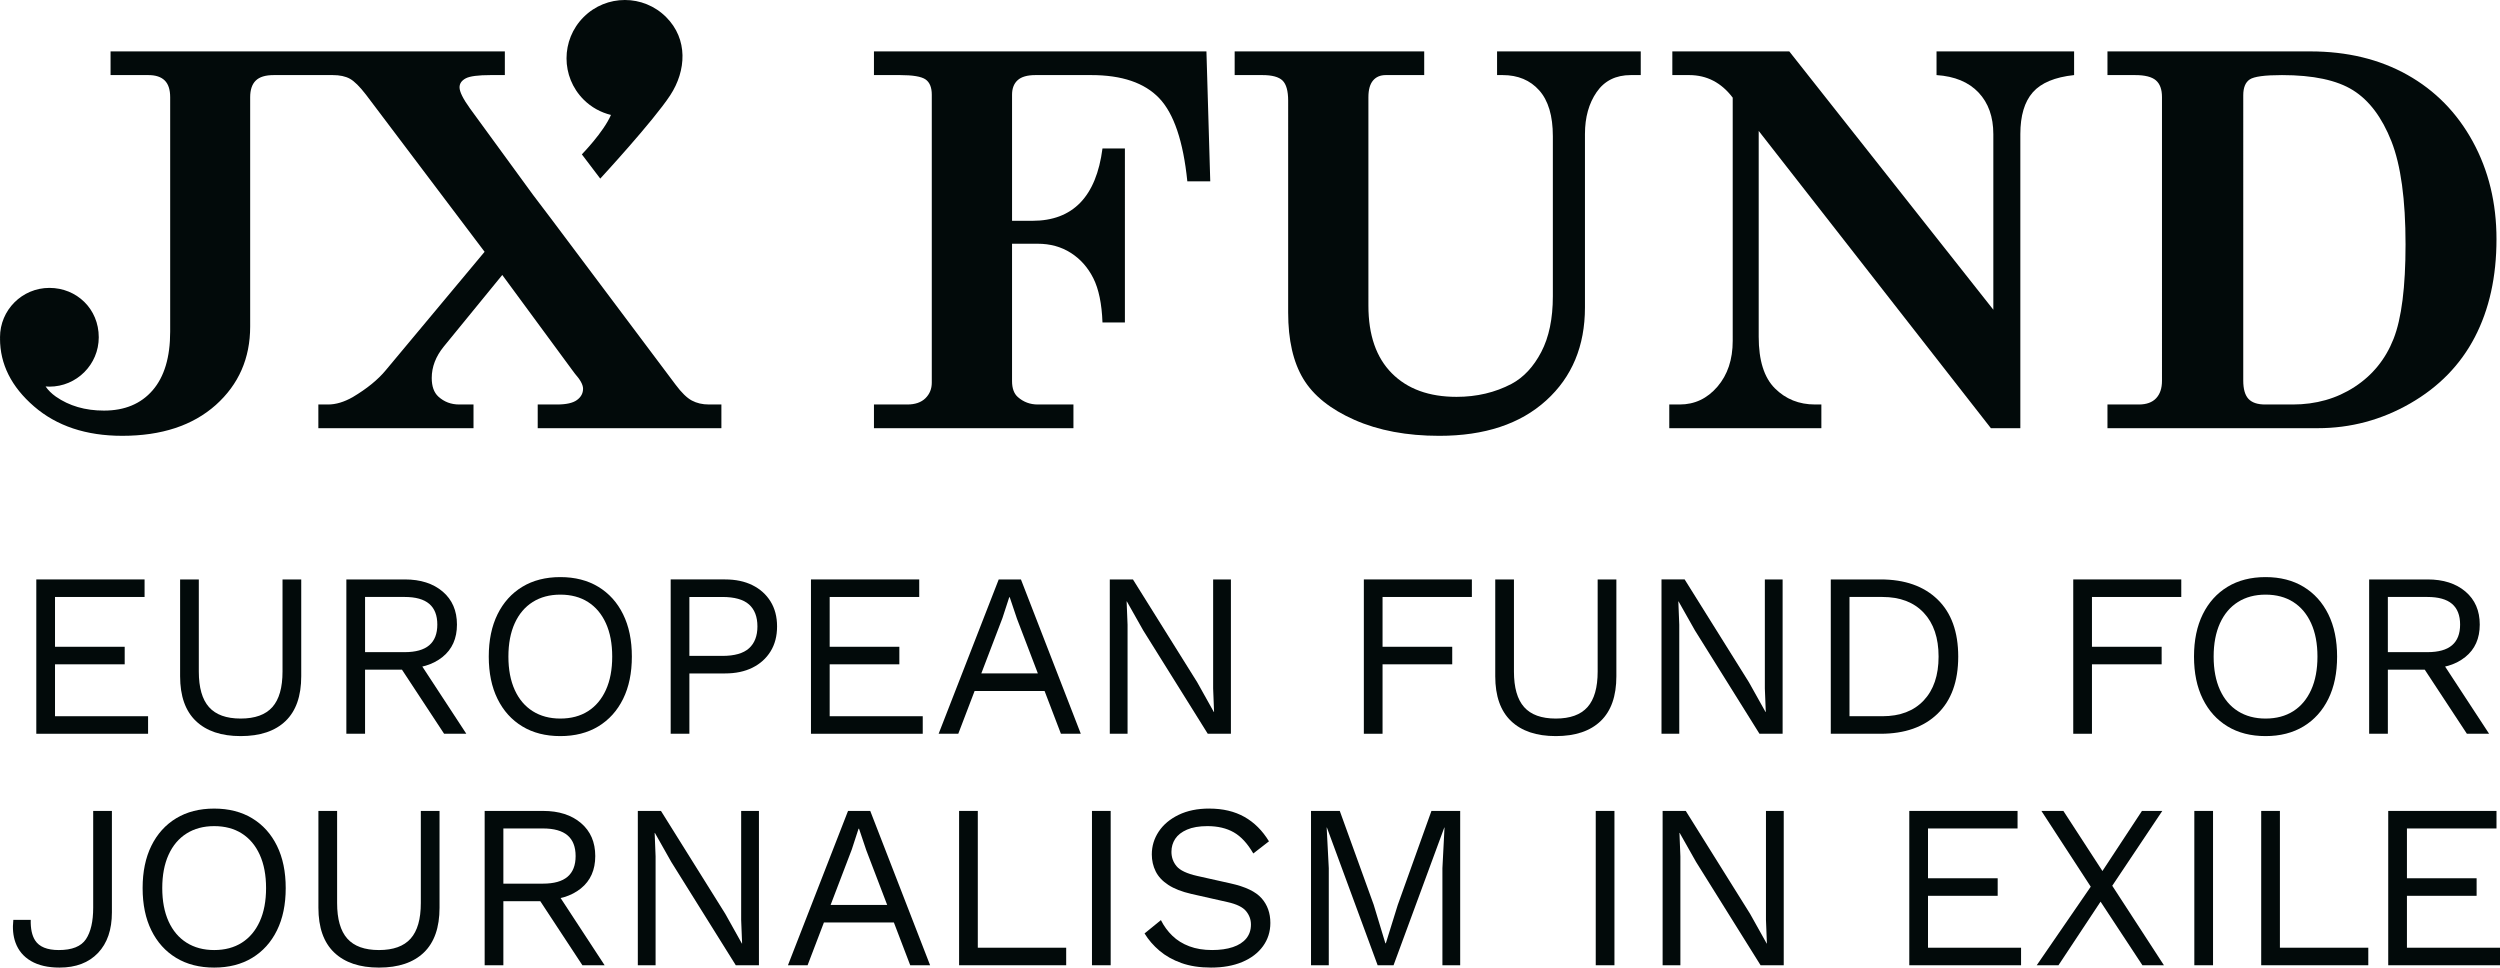
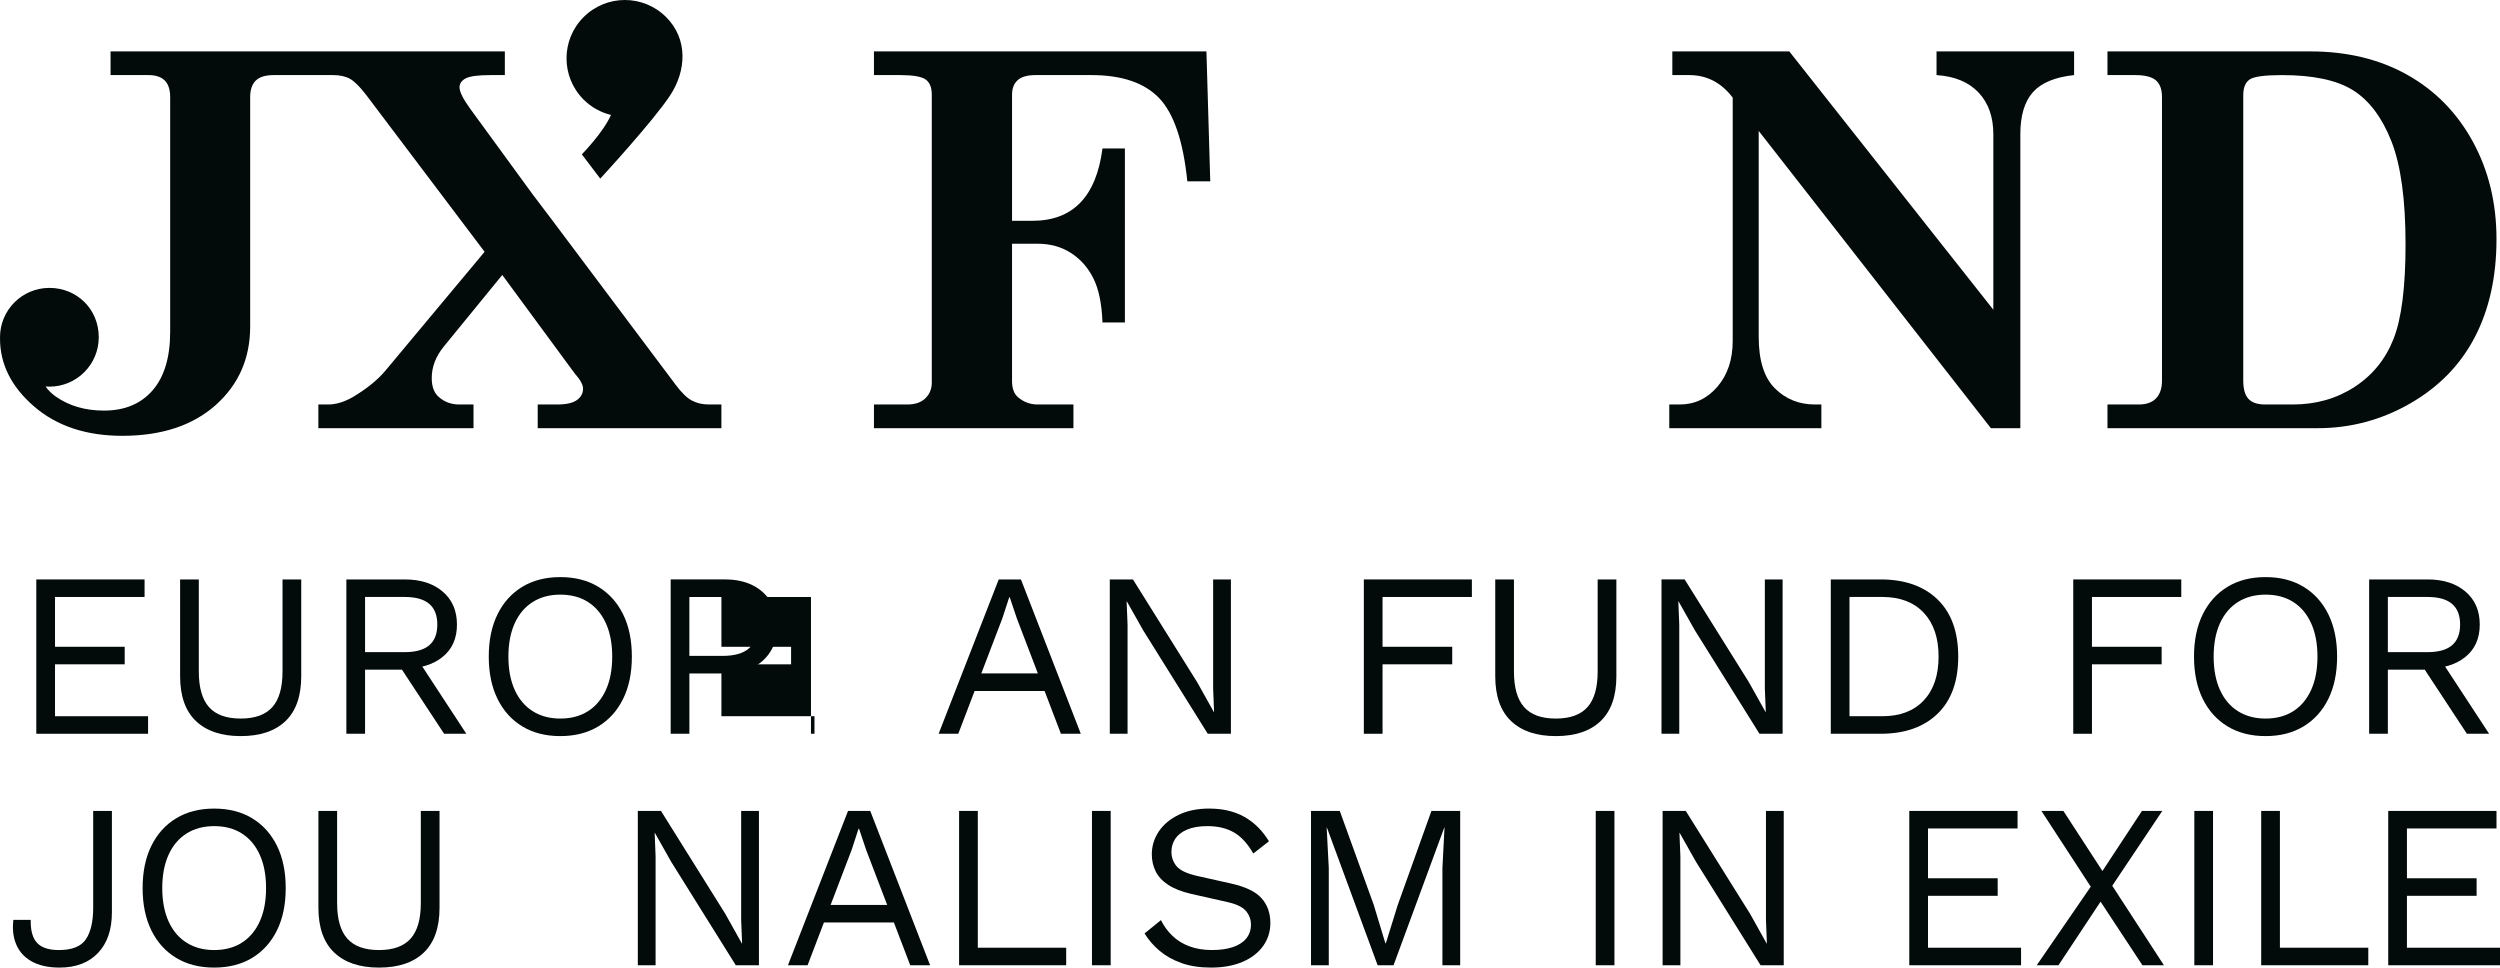
<svg xmlns="http://www.w3.org/2000/svg" id="a" data-name="Ebene 1" viewBox="0 0 403.234 156.066">
  <defs>
    <style>
      .b {
        fill: #020a0a;
      }
    </style>
  </defs>
  <g>
    <path class="b" d="M5.856,118.351v-24.892H23.318v2.829H8.873v8.033h11.239v2.829H8.873v8.373h15.011v2.829H5.856Z" />
    <path class="b" d="M48.587,93.459v15.614c0,3.193-.843,5.601-2.527,7.223-1.685,1.621-4.099,2.432-7.241,2.432-3.118,0-5.525-.811-7.222-2.432-1.697-1.622-2.546-4.029-2.546-7.223v-15.614h3.017v14.86c0,2.59,.547,4.501,1.641,5.732,1.094,1.232,2.797,1.848,5.11,1.848s4.017-.616,5.111-1.848c1.093-1.232,1.64-3.143,1.64-5.732v-14.86h3.017Z" />
    <path class="b" d="M65.294,93.459c2.539,0,4.576,.654,6.11,1.961,1.533,1.308,2.3,3.08,2.3,5.318s-.773,3.979-2.319,5.224c-1.546,1.244-3.589,1.867-6.129,1.867l-.264,.189h-6.11v10.334h-3.017v-24.892h9.429Zm-.038,11.729c1.785,0,3.111-.371,3.979-1.113,.868-.741,1.301-1.854,1.301-3.338s-.434-2.596-1.301-3.338c-.868-.742-2.194-1.113-3.979-1.113h-6.374v8.901h6.374Zm1.735,.603l8.222,12.559h-3.583l-7.166-10.899,2.527-1.66Z" />
    <path class="b" d="M90.374,93.082c2.363,0,4.406,.522,6.129,1.565,1.722,1.044,3.055,2.521,3.998,4.432,.943,1.911,1.414,4.186,1.414,6.826s-.471,4.916-1.414,6.826c-.943,1.911-2.276,3.388-3.998,4.432-1.723,1.043-3.765,1.565-6.129,1.565s-4.407-.521-6.128-1.565c-1.723-1.043-3.055-2.521-3.998-4.432-.943-1.91-1.414-4.186-1.414-6.826s.471-4.915,1.414-6.826c.943-1.911,2.275-3.388,3.998-4.432,1.722-1.043,3.765-1.565,6.128-1.565Zm0,2.829c-1.71,0-3.193,.396-4.45,1.188-1.258,.792-2.225,1.937-2.904,3.432-.679,1.496-1.018,3.288-1.018,5.374s.34,3.879,1.018,5.374c.679,1.496,1.647,2.64,2.904,3.432,1.257,.792,2.74,1.188,4.45,1.188,1.735,0,3.225-.396,4.469-1.188,1.244-.792,2.206-1.936,2.885-3.432,.679-1.496,1.018-3.287,1.018-5.374s-.34-3.878-1.018-5.374c-.679-1.496-1.641-2.64-2.885-3.432-1.245-.792-2.735-1.188-4.469-1.188Z" />
    <path class="b" d="M116.963,93.459c1.684,0,3.149,.308,4.394,.924,1.245,.616,2.219,1.49,2.923,2.621,.704,1.132,1.056,2.477,1.056,4.036s-.352,2.904-1.056,4.035c-.704,1.131-1.678,2.005-2.923,2.621-1.244,.616-2.709,.924-4.394,.924h-5.77v9.73h-3.017v-24.892h8.788Zm-.453,12.333c1.961,0,3.394-.408,4.3-1.226,.905-.817,1.358-1.992,1.358-3.526,0-1.559-.453-2.74-1.358-3.545-.905-.804-2.338-1.207-4.3-1.207h-5.318v9.504h5.318Z" />
-     <path class="b" d="M130.804,118.351v-24.892h17.462v2.829h-14.445v8.033h11.239v2.829h-11.239v8.373h15.011v2.829h-18.028Z" />
+     <path class="b" d="M130.804,118.351v-24.892v2.829h-14.445v8.033h11.239v2.829h-11.239v8.373h15.011v2.829h-18.028Z" />
    <path class="b" d="M151.395,118.351l9.693-24.892h3.583l9.655,24.892h-3.206l-7.09-18.556-1.169-3.47h-.076l-1.094,3.357-7.128,18.669h-3.168Zm4.752-6.902v-2.829h13.313v2.829h-13.313Z" />
    <path class="b" d="M198.538,93.459v24.892h-3.734l-10.409-16.67-2.64-4.677h-.038l.151,3.772v17.575h-2.866v-24.892h3.734l10.371,16.595,2.678,4.79h.037l-.151-3.809v-17.575h2.866Z" />
    <path class="b" d="M237.403,96.288h-14.407v8.033h11.239v2.829h-11.239v11.201h-3.017v-24.892h17.424v2.829Z" />
    <path class="b" d="M260.71,93.459v15.614c0,3.194-.843,5.601-2.527,7.223-1.685,1.621-4.099,2.432-7.241,2.432-3.118,0-5.525-.811-7.222-2.432-1.697-1.622-2.546-4.029-2.546-7.223v-15.614h3.017v14.86c0,2.59,.547,4.501,1.641,5.732,1.094,1.232,2.797,1.848,5.11,1.848s4.017-.616,5.111-1.848c1.093-1.231,1.64-3.143,1.64-5.732v-14.86h3.017Z" />
    <path class="b" d="M287.525,93.459v24.892h-3.734l-10.409-16.67-2.64-4.677h-.038l.151,3.771v17.575h-2.866v-24.892h3.734l10.371,16.595,2.678,4.79h.038l-.151-3.809v-17.575h2.866Z" />
    <path class="b" d="M303.327,93.459c3.897,0,6.958,1.075,9.184,3.225,2.225,2.15,3.338,5.224,3.338,9.221s-1.113,7.072-3.338,9.221c-2.225,2.15-5.286,3.225-9.184,3.225h-8.033v-24.892h8.033Zm.302,22.063c2.841,0,5.06-.849,6.657-2.546,1.596-1.697,2.395-4.054,2.395-7.072s-.799-5.374-2.395-7.072c-1.597-1.697-3.816-2.546-6.657-2.546h-5.318v19.235h5.318Z" />
    <path class="b" d="M351.826,96.288h-14.407v8.033h11.239v2.829h-11.239v11.201h-3.018v-24.892h17.425v2.829Z" />
    <path class="b" d="M365.419,93.082c2.363,0,4.406,.522,6.129,1.565,1.722,1.043,3.054,2.521,3.998,4.431,.943,1.911,1.414,4.186,1.414,6.826s-.471,4.916-1.414,6.826c-.943,1.911-2.276,3.388-3.998,4.432-1.723,1.043-3.766,1.565-6.129,1.565s-4.407-.521-6.128-1.565c-1.723-1.043-3.055-2.521-3.998-4.432-.943-1.91-1.414-4.186-1.414-6.826s.471-4.915,1.414-6.826c.943-1.91,2.275-3.388,3.998-4.431,1.722-1.043,3.765-1.565,6.128-1.565Zm0,2.829c-1.71,0-3.193,.396-4.45,1.188-1.258,.792-2.225,1.937-2.904,3.432-.678,1.496-1.018,3.288-1.018,5.374s.34,3.879,1.018,5.374c.679,1.496,1.647,2.64,2.904,3.432,1.257,.792,2.74,1.188,4.45,1.188,1.735,0,3.225-.396,4.469-1.188,1.245-.792,2.207-1.936,2.885-3.432,.679-1.496,1.018-3.287,1.018-5.374s-.339-3.878-1.018-5.374c-.679-1.496-1.64-2.64-2.885-3.432-1.244-.792-2.734-1.188-4.469-1.188Z" />
    <path class="b" d="M391.557,93.459c2.539,0,4.576,.654,6.11,1.961,1.534,1.308,2.301,3.08,2.301,5.318s-.773,3.979-2.319,5.224c-1.546,1.244-3.59,1.867-6.129,1.867l-.264,.189h-6.11v10.334h-3.017v-24.892h9.429Zm-.038,11.729c1.785,0,3.112-.37,3.979-1.112,.868-.742,1.301-1.854,1.301-3.338,0-1.483-.434-2.596-1.301-3.338-.868-.742-2.194-1.113-3.979-1.113h-6.374v8.9h6.374Zm1.735,.604l8.222,12.559h-3.583l-7.166-10.899,2.527-1.659Z" />
    <path class="b" d="M34.543,130.42c2.363,0,4.406,.522,6.129,1.565,1.722,1.043,3.055,2.521,3.998,4.431,.943,1.911,1.414,4.186,1.414,6.826s-.471,4.916-1.414,6.826c-.943,1.911-2.276,3.388-3.998,4.432-1.723,1.043-3.765,1.565-6.129,1.565s-4.407-.521-6.128-1.565c-1.723-1.043-3.055-2.521-3.998-4.432-.943-1.91-1.414-4.186-1.414-6.826s.471-4.915,1.414-6.826c.943-1.91,2.275-3.388,3.998-4.431,1.722-1.043,3.765-1.565,6.128-1.565Zm0,2.829c-1.71,0-3.193,.396-4.45,1.188-1.258,.792-2.225,1.937-2.904,3.432-.679,1.496-1.018,3.288-1.018,5.374s.34,3.879,1.018,5.374c.679,1.496,1.647,2.64,2.904,3.432,1.257,.792,2.74,1.188,4.45,1.188,1.735,0,3.225-.396,4.469-1.188,1.244-.792,2.206-1.936,2.885-3.432,.679-1.496,1.018-3.287,1.018-5.374s-.34-3.878-1.018-5.374c-.679-1.496-1.641-2.64-2.885-3.432-1.245-.792-2.735-1.188-4.469-1.188Z" />
    <path class="b" d="M70.894,130.797v15.614c0,3.194-.843,5.601-2.527,7.223-1.685,1.621-4.099,2.432-7.241,2.432-3.118,0-5.525-.811-7.222-2.432-1.697-1.622-2.546-4.029-2.546-7.223v-15.614h3.017v14.86c0,2.59,.547,4.501,1.641,5.732,1.094,1.232,2.797,1.848,5.11,1.848s4.017-.616,5.111-1.848c1.093-1.231,1.64-3.143,1.64-5.732v-14.86h3.017Z" />
-     <path class="b" d="M87.602,130.797c2.539,0,4.576,.654,6.11,1.961,1.533,1.308,2.3,3.08,2.3,5.318s-.773,3.979-2.319,5.224c-1.546,1.244-3.589,1.867-6.129,1.867l-.264,.189h-6.11v10.334h-3.017v-24.892h9.429Zm-.038,11.729c1.785,0,3.111-.37,3.979-1.112,.868-.742,1.301-1.854,1.301-3.338,0-1.483-.434-2.596-1.301-3.338-.868-.742-2.194-1.113-3.979-1.113h-6.374v8.9h6.374Zm1.735,.604l8.222,12.559h-3.583l-7.166-10.899,2.527-1.659Z" />
    <path class="b" d="M122.412,130.797v24.892h-3.734l-10.409-16.67-2.64-4.677h-.038l.151,3.771v17.575h-2.866v-24.892h3.734l10.371,16.595,2.678,4.79h.037l-.151-3.809v-17.575h2.866Z" />
    <path class="b" d="M127.089,155.689l9.693-24.892h3.583l9.655,24.892h-3.206l-7.09-18.555-1.169-3.47h-.076l-1.094,3.357-7.128,18.669h-3.168Zm4.752-6.902v-2.829h13.313v2.829h-13.313Z" />
    <path class="b" d="M157.713,152.86h14.256v2.829h-17.273v-24.892h3.017v22.063Z" />
    <path class="b" d="M179.145,130.797v24.892h-3.017v-24.892h3.017Z" />
    <path class="b" d="M195.058,130.42c2.187,0,4.073,.447,5.657,1.339,1.584,.893,2.904,2.206,3.96,3.941l-2.527,1.961c-.93-1.609-1.98-2.747-3.15-3.413-1.169-.666-2.583-.999-4.243-.999-1.333,0-2.433,.189-3.3,.566-.867,.377-1.502,.874-1.905,1.49-.402,.616-.603,1.314-.603,2.093,0,.88,.276,1.653,.83,2.32,.553,.666,1.66,1.188,3.319,1.565l5.393,1.207c2.388,.528,4.054,1.326,4.997,2.394,.943,1.069,1.415,2.395,1.415,3.979,0,1.408-.396,2.659-1.188,3.752-.792,1.094-1.905,1.942-3.338,2.546-1.433,.604-3.118,.905-5.054,.905-1.81,0-3.401-.245-4.771-.735-1.371-.49-2.546-1.151-3.527-1.98-.98-.83-1.785-1.76-2.414-2.791l2.64-2.15c.477,.956,1.094,1.798,1.848,2.527,.754,.73,1.666,1.295,2.735,1.697,1.068,.403,2.294,.603,3.677,.603,1.282,0,2.394-.157,3.338-.471,.943-.314,1.665-.779,2.169-1.396,.502-.616,.754-1.364,.754-2.244,0-.804-.264-1.528-.792-2.169-.528-.641-1.522-1.125-2.979-1.452l-5.846-1.32c-1.534-.352-2.772-.836-3.715-1.452-.943-.616-1.622-1.344-2.037-2.187-.415-.842-.622-1.754-.622-2.735,0-1.332,.371-2.558,1.113-3.677,.742-1.119,1.81-2.018,3.206-2.697,1.395-.679,3.048-1.018,4.96-1.018Z" />
    <path class="b" d="M235.518,130.797v24.892h-2.866v-15.652l.339-6.562h-.037l-8.184,22.214h-2.565l-8.184-22.214h-.038l.34,6.562v15.652h-2.866v-24.892h4.639l5.469,15.124,1.886,6.223h.076l1.923-6.186,5.431-15.161h4.639Z" />
    <path class="b" d="M260.4,130.797v24.892h-3.017v-24.892h3.017Z" />
    <path class="b" d="M287.705,130.797v24.892h-3.734l-10.409-16.67-2.64-4.677h-.038l.151,3.771v17.575h-2.866v-24.892h3.734l10.371,16.595,2.678,4.79h.038l-.151-3.809v-17.575h2.866Z" />
    <path class="b" d="M307.957,155.689v-24.892h17.462v2.829h-14.445v8.033h11.239v2.829h-11.239v8.373h15.011v2.829h-18.028Z" />
    <path class="b" d="M349.028,155.689h-3.47l-6.751-10.258-6.789,10.258h-3.507l8.712-12.672-7.958-12.22h3.545l6.298,9.693,6.374-9.693h3.281l-8.071,12.069,8.335,12.823Z" />
    <path class="b" d="M356.948,130.797v24.892h-3.017v-24.892h3.017Z" />
    <path class="b" d="M367.734,152.86h14.256v2.829h-17.273v-24.892h3.017v22.063Z" />
    <path class="b" d="M385.206,155.689v-24.892h17.462v2.829h-14.445v8.033h11.239v2.829h-11.239v8.373h15.011v2.829h-18.028Z" />
  </g>
  <path class="b" d="M15.031,130.797v15.614c0,2.213-.39,3.904-1.169,5.073-.779,1.169-2.238,1.753-4.375,1.753-1.886,0-3.162-.521-3.828-1.565-.504-.789-.737-1.891-.702-3.305H2.151c-.153,1.363-.043,2.58,.34,3.644,.465,1.295,1.301,2.295,2.508,2.998s2.74,1.056,4.601,1.056c2.64,0,4.708-.786,6.204-2.357,1.496-1.571,2.244-3.752,2.244-6.543v-16.368h-3.017Z" />
  <g>
    <path class="b" d="M107.441,2.756c-3.675-3.675-9.633-3.675-13.308,0-3.675,3.675-3.675,9.633,0,13.308,1.262,1.262,2.795,2.08,4.41,2.475-1.199,2.79-4.694,6.359-4.694,6.359l2.968,3.91s8.546-9.257,11.283-13.437c2.602-3.974,2.902-9.053-.659-12.614Z" />
    <g>
      <path class="b" d="M140.963,8.289v3.821h4.191c2.082,0,3.458,.233,4.13,.699,.671,.466,1.007,1.288,1.007,2.466V61.708c0,1.014-.343,1.856-1.027,2.527-.685,.671-1.658,1.007-2.917,1.007h-5.383v3.821h32.175v-3.821h-5.753c-1.233,0-2.301-.397-3.205-1.192-.63-.548-.945-1.411-.945-2.589v-22.148h4.139c2.021,0,3.803,.493,5.347,1.479s2.752,2.349,3.626,4.089c.874,1.74,1.366,4.116,1.476,7.129h3.616V23.945h-3.616c-1.011,7.78-4.781,11.67-11.309,11.67h-3.278V15.275c0-1.013,.301-1.794,.904-2.342,.602-.548,1.562-.822,2.876-.822h8.999c4.931,0,8.581,1.24,10.951,3.719,2.369,2.48,3.883,6.952,4.541,13.416h3.698l-.616-20.957h-53.625Z" />
-       <path class="b" d="M241.466,12.111h.904c2.466,0,4.431,.822,5.897,2.466,1.465,1.644,2.198,4.109,2.198,7.396v25.805c0,3.616-.623,6.616-1.87,8.999-1.247,2.383-2.842,4.096-4.787,5.136-2.657,1.397-5.616,2.096-8.876,2.096-4.438,0-7.917-1.267-10.437-3.801-2.521-2.534-3.78-6.17-3.78-10.91V15.686c0-1.205,.246-2.102,.74-2.692,.493-.589,1.178-.883,2.055-.883h6.205v-3.821h-30.572v3.821h4.479c1.562,0,2.643,.295,3.246,.883,.602,.589,.904,1.678,.904,3.267V50.408c0,4.438,.815,8.006,2.445,10.704,1.63,2.699,4.382,4.904,8.259,6.616,3.876,1.712,8.43,2.568,13.663,2.568,7.314,0,13.067-1.904,17.259-5.712,4.164-3.78,6.246-8.78,6.246-14.998V21.603c0-2.684,.63-4.938,1.89-6.76,1.26-1.822,3.095-2.733,5.506-2.733h1.603v-3.821h-23.176v3.821Z" />
      <path class="b" d="M312.349,12.111c2.931,.192,5.191,1.13,6.78,2.815,1.589,1.685,2.383,3.924,2.383,6.718v28.312l-32.914-41.667h-18.861v3.821h2.712c2.849,0,5.191,1.214,7.027,3.641V54.983c0,3.01-.822,5.472-2.466,7.387-1.644,1.915-3.671,2.872-6.082,2.872h-1.685v3.821h24.532v-3.821h-1.027c-2.575,0-4.733-.869-6.472-2.606-1.74-1.738-2.609-4.509-2.609-8.312V21.117l37.45,47.947h4.751V21.644c0-2.986,.671-5.239,2.014-6.76,1.342-1.52,3.561-2.445,6.657-2.774v-3.821h-22.189v3.821Z" />
      <path class="b" d="M398.847,22.836c-2.548-4.657-6.068-8.245-10.561-10.766-4.493-2.52-9.712-3.78-15.656-3.78h-32.709v3.821h4.479c1.562,0,2.671,.281,3.328,.842,.657,.562,.986,1.459,.986,2.692V61.421c0,1.206-.315,2.144-.945,2.815-.63,.671-1.562,1.007-2.794,1.007h-5.054v3.821h33.901c5.314,0,10.286-1.328,14.916-3.986,4.629-2.657,8.109-6.225,10.437-10.704,2.328-4.479,3.493-9.745,3.493-15.8,0-5.835-1.274-11.08-3.821-15.738Zm-12.78,31.817c-1.288,3.276-3.384,5.861-6.287,7.752-2.904,1.891-6.232,2.837-9.985,2.837h-4.438c-1.233,0-2.13-.301-2.692-.905-.562-.603-.842-1.59-.842-2.961V15.36c0-1.233,.349-2.084,1.048-2.55,.699-.466,2.431-.699,5.198-.699,5.04,0,8.862,.816,11.465,2.447,2.602,1.631,4.664,4.373,6.184,8.225,1.52,3.852,2.281,9.397,2.281,16.634,0,6.882-.644,11.961-1.931,15.236Z" />
      <path class="b" d="M51.332,8.291H17.833v3.821h6.122c1.151,0,2.02,.288,2.609,.863,.589,.575,.884,1.479,.884,2.712V53.489c0,4.137-.945,7.293-2.835,9.471-1.89,2.178-4.506,3.266-7.848,3.266-3.014,0-5.602-.752-7.766-2.26-.706-.502-1.248-1.049-1.645-1.634,.202,.015,.405,.031,.611,.031,4.398,0,7.964-3.566,7.964-7.964,0-4.591-3.566-7.964-7.964-7.964s-7.964,3.566-7.964,7.964c0,.068,.009,.134,.01,.202l-.01-.003c0,4.137,1.828,7.786,5.486,10.95,3.656,3.163,8.402,4.746,14.237,4.746,6.328,0,11.354-1.657,15.08-4.971,3.698-3.314,5.547-7.533,5.547-12.656V15.687c0-1.205,.301-2.102,.904-2.692,.602-.589,1.561-.883,2.876-.883l7.353-.002h2.166c1.151,0,2.082,.199,2.794,.596,.712,.397,1.575,1.253,2.589,2.568l19.129,25.338-15.924,19.082c-1.26,1.534-3.041,2.986-5.342,4.356-1.397,.795-2.726,1.192-3.986,1.192h-1.562v3.821h25.025v-3.821h-2.301c-1.315,0-2.438-.424-3.369-1.274-.713-.657-1.068-1.657-1.068-3,0-1.78,.643-3.465,1.931-5.054l9.446-11.564,11.294,15.354,.422,.566c.876,.986,1.315,1.794,1.315,2.424,0,.74-.329,1.35-.986,1.829-.657,.48-1.726,.719-3.205,.719h-3.123v3.821h29.627v-3.821h-2.014c-1.041,0-1.959-.212-2.753-.637-.795-.424-1.671-1.28-2.63-2.568l-20.116-26.819-2.887-3.81-10.151-13.914c-1.124-1.562-1.685-2.698-1.685-3.411,0-.602,.328-1.082,.986-1.438,.657-.356,2.012-.534,4.064-.534h2.257v-3.821h-29.944l-.15,.002Z" />
    </g>
  </g>
</svg>